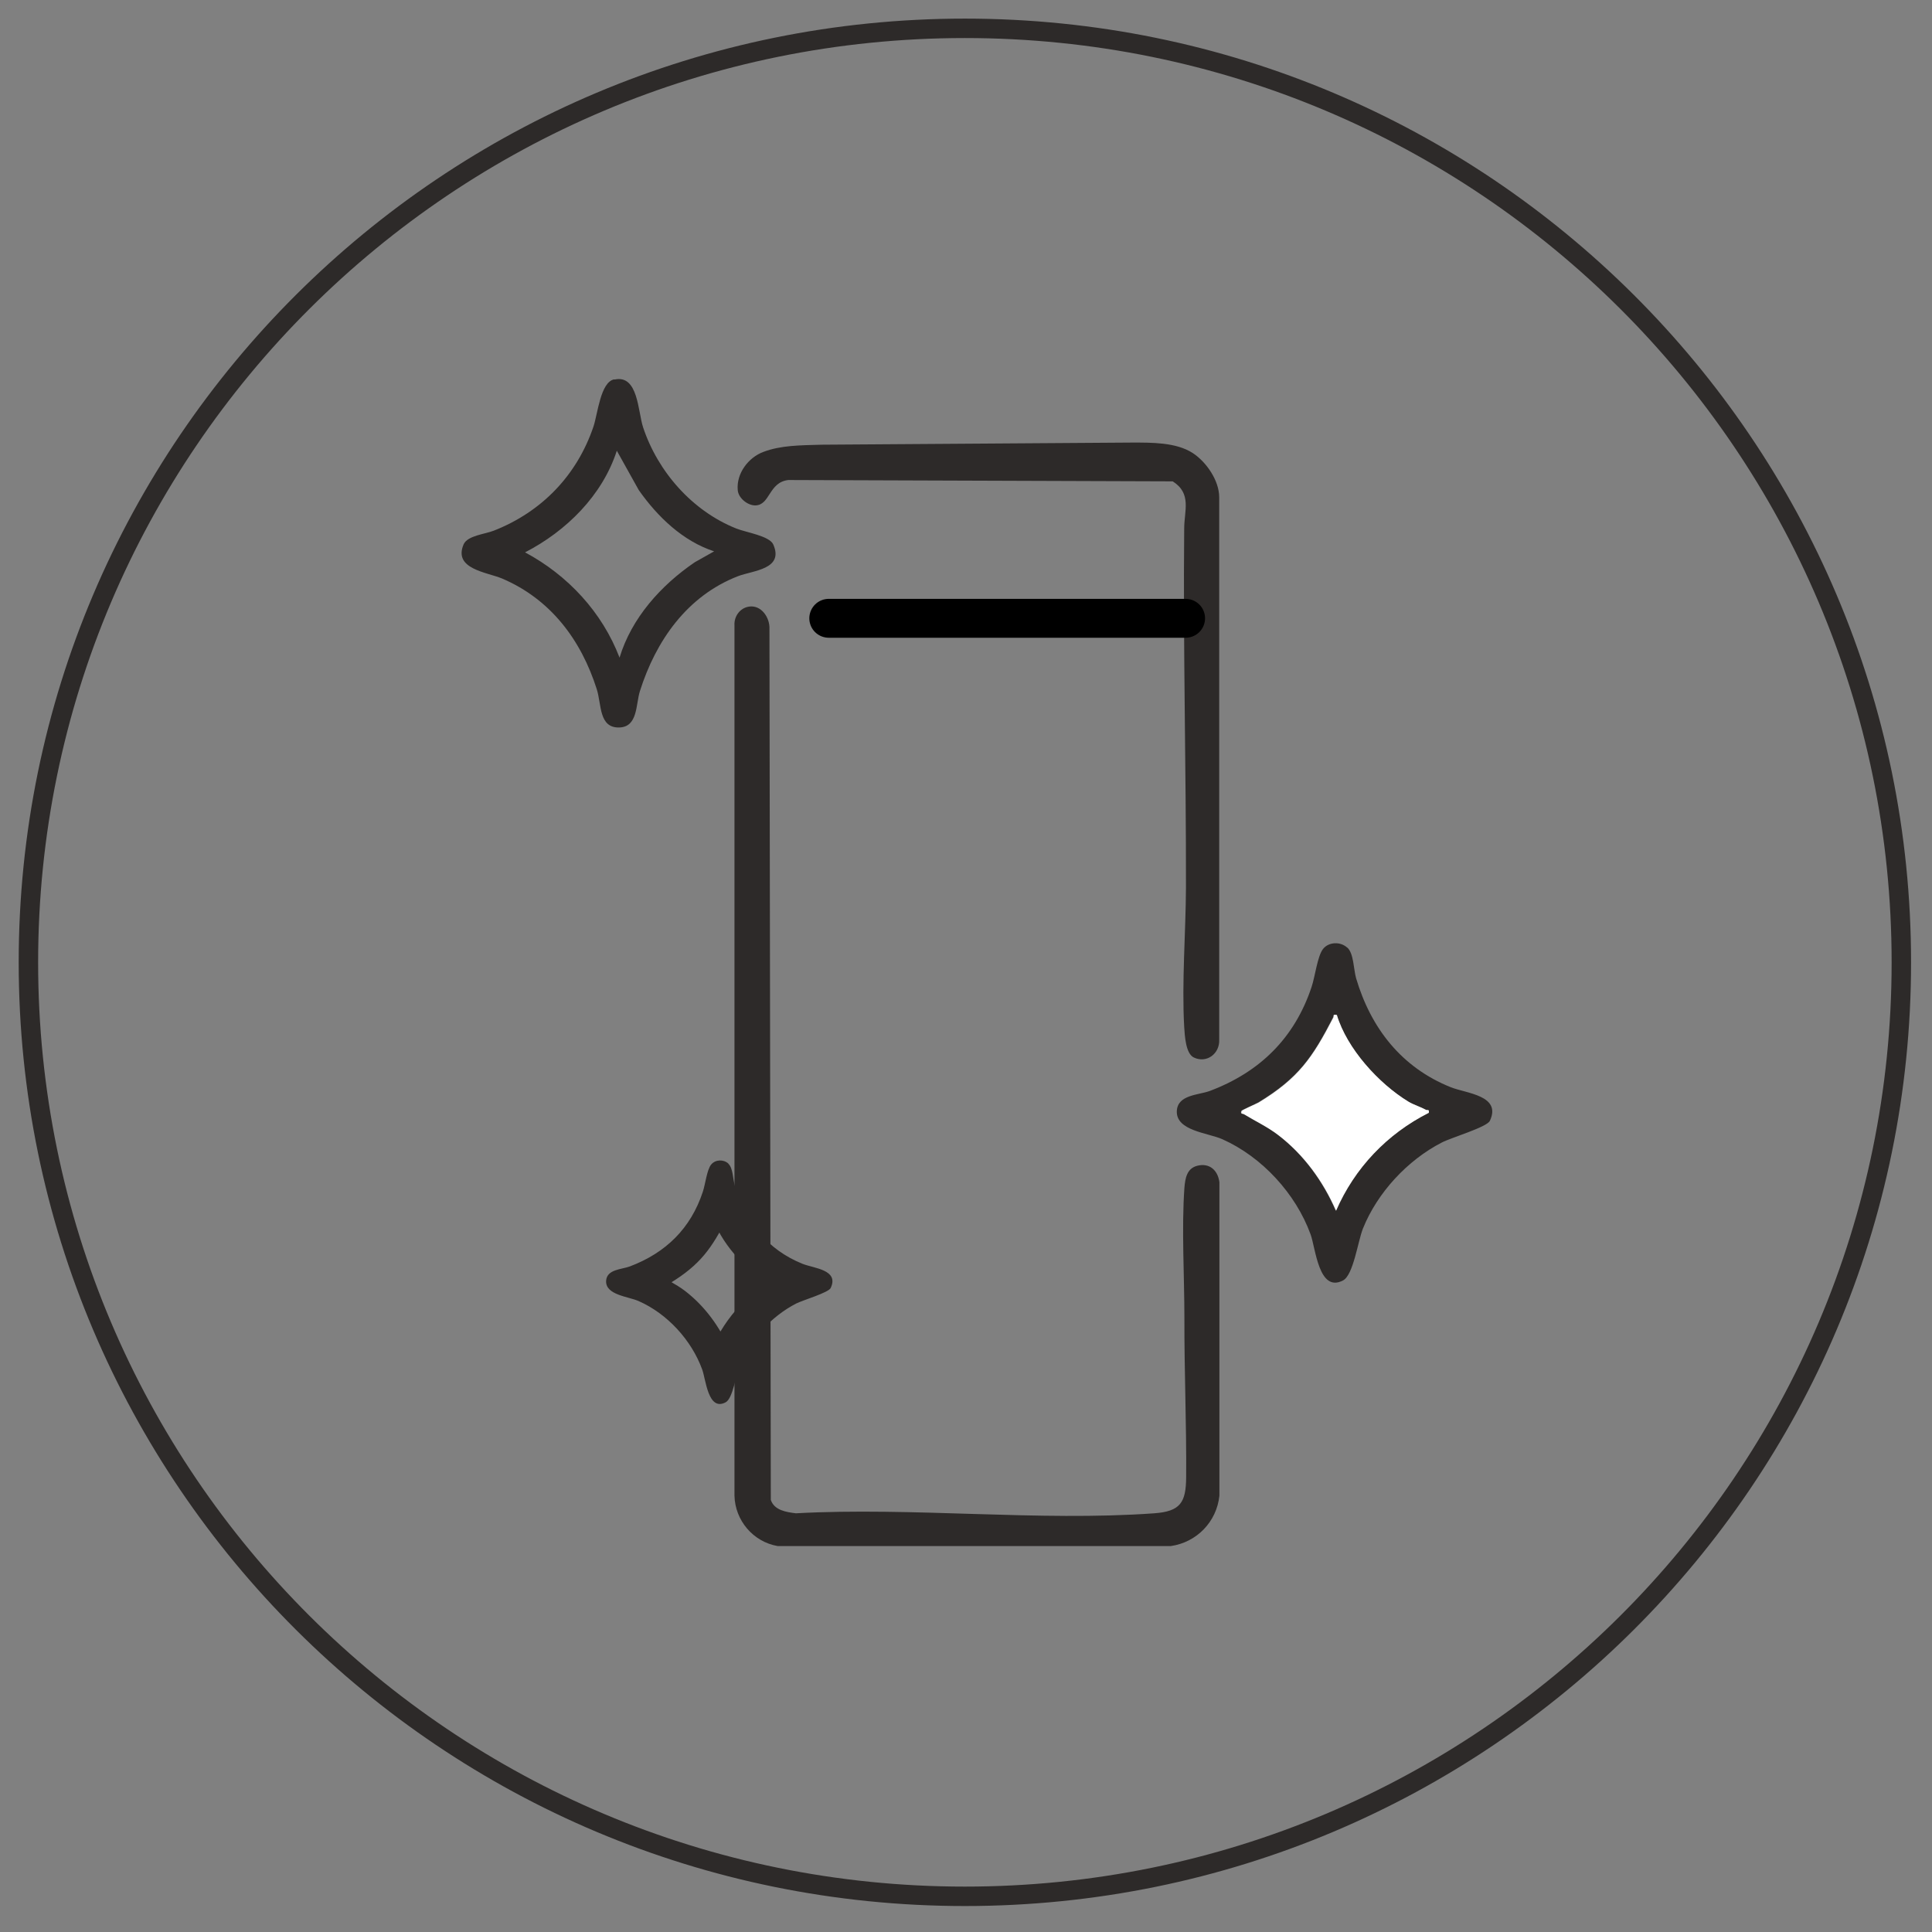
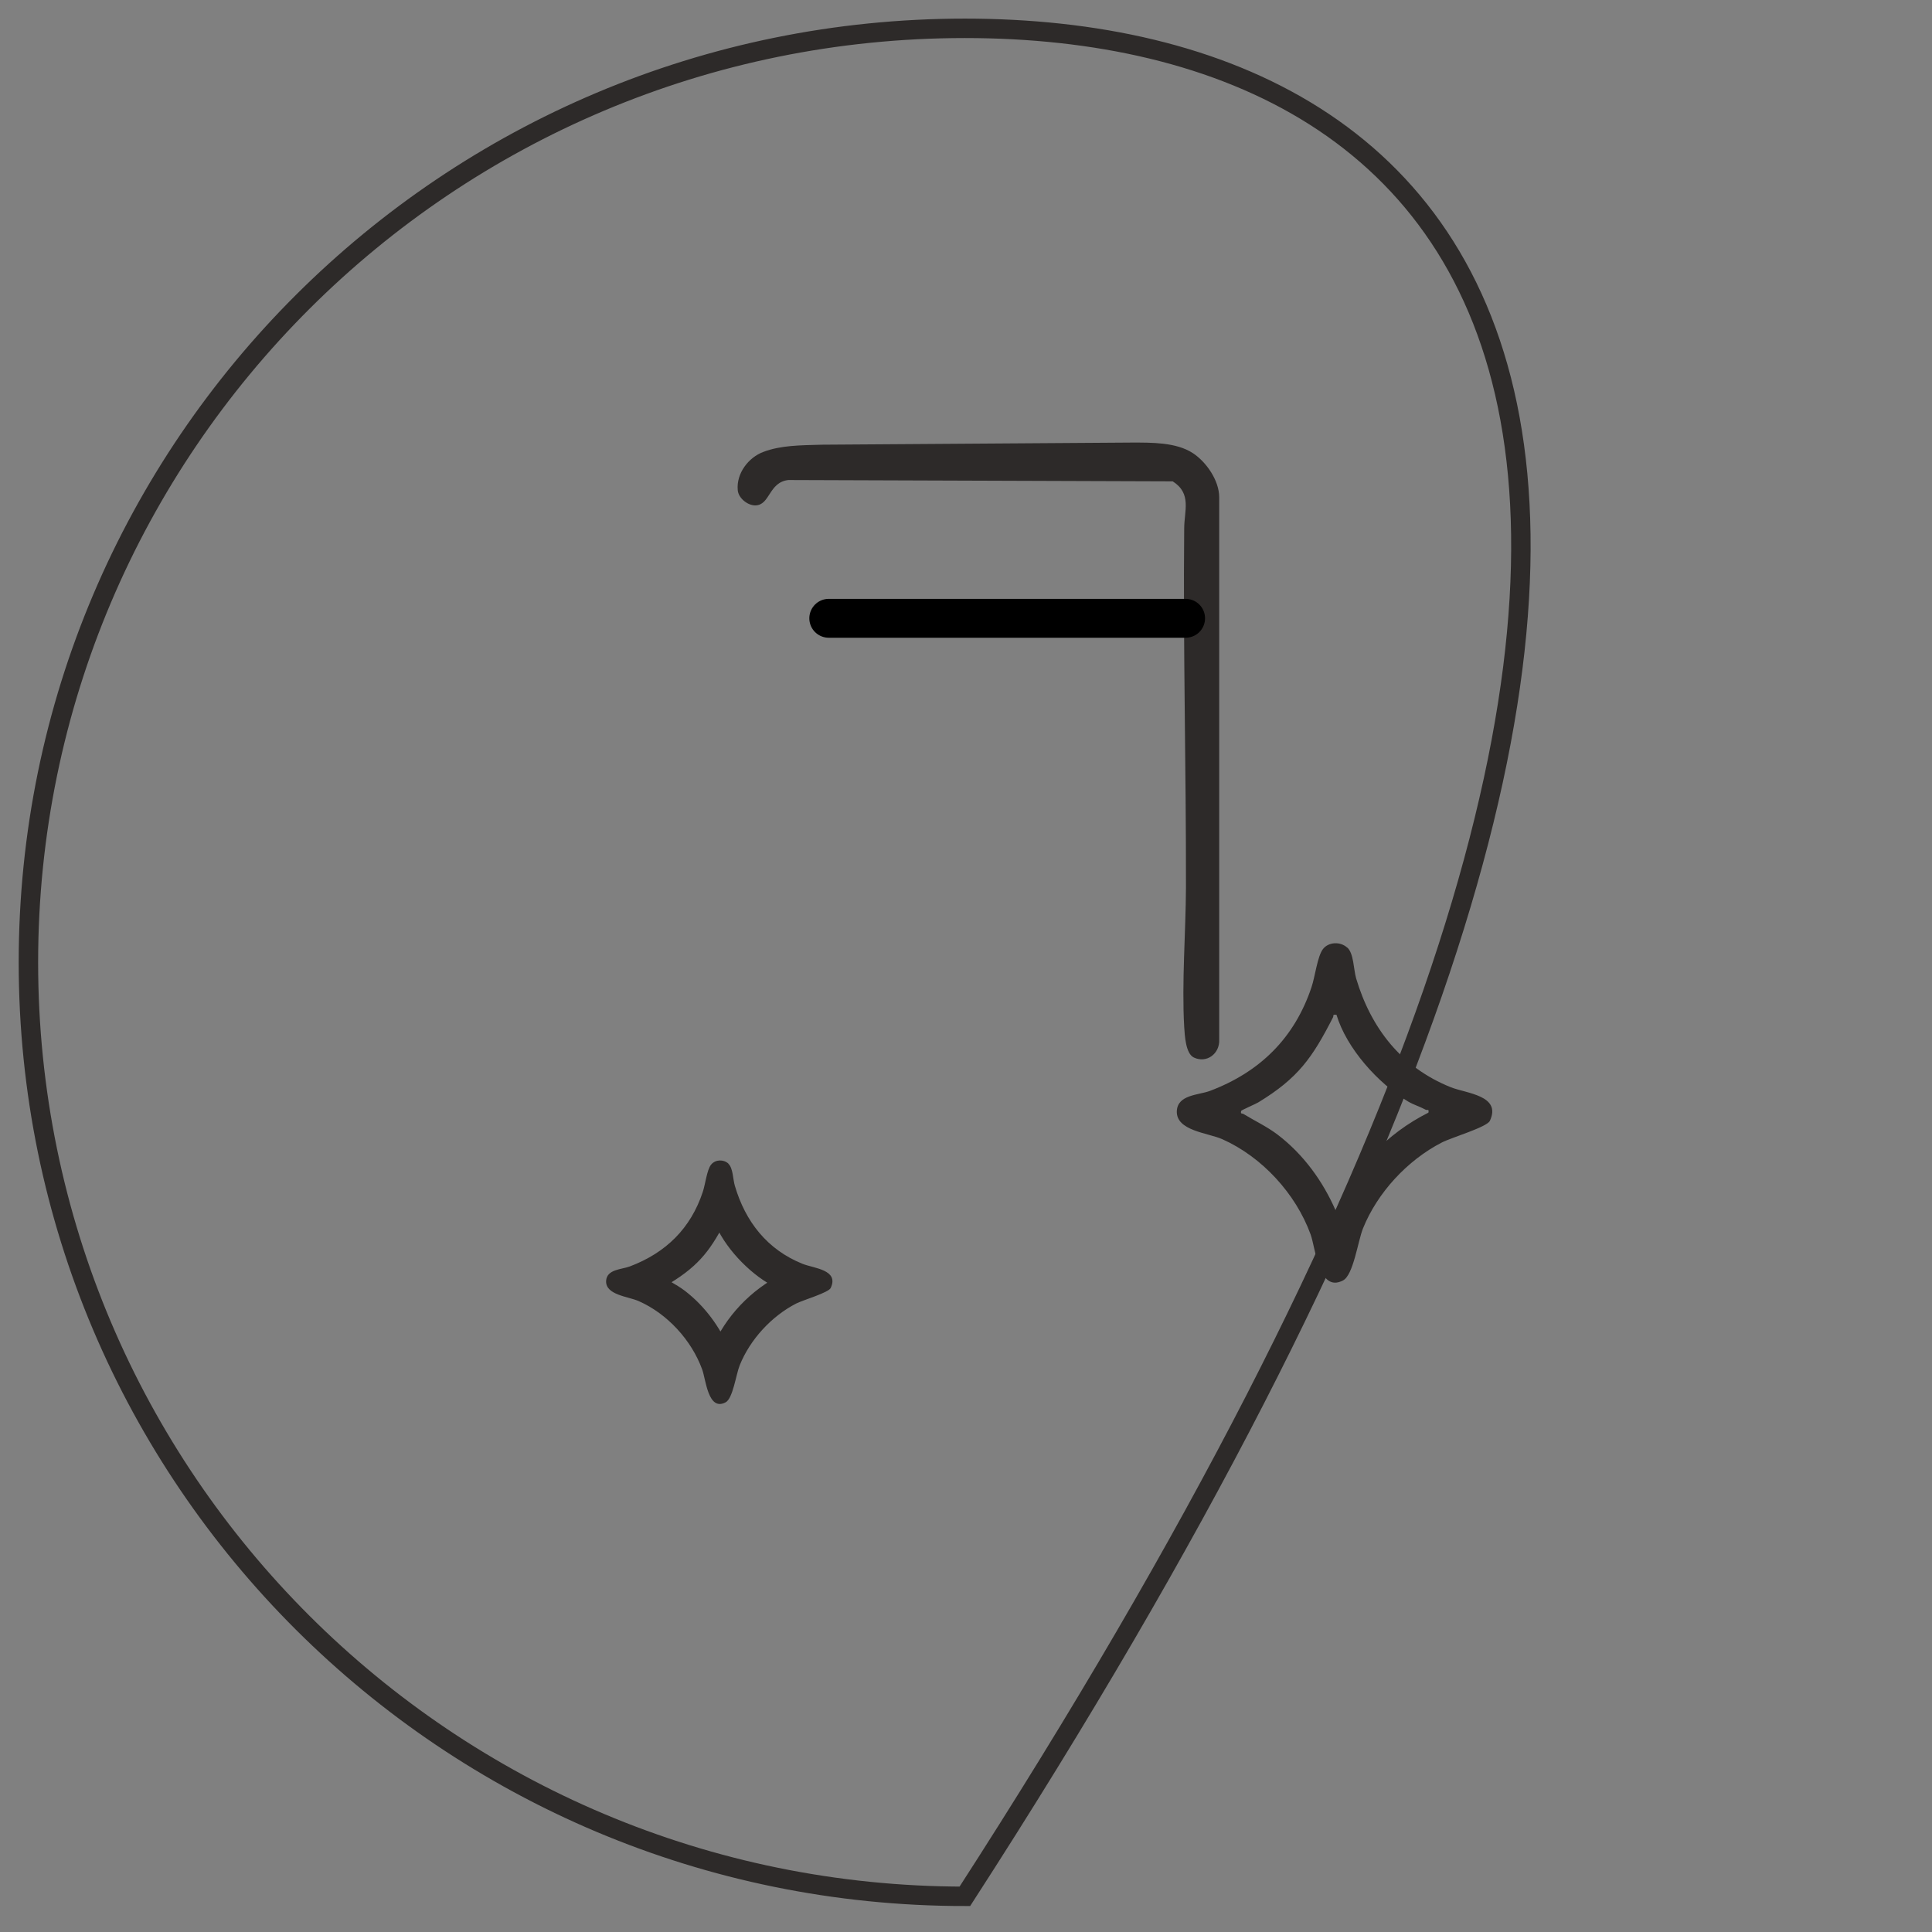
<svg xmlns="http://www.w3.org/2000/svg" fill="none" viewBox="0 0 68 68" height="68" width="68">
  <rect x="0" y="0" width="68" height="68" fill="#808080" stroke="none" />
-   <path stroke-miterlimit="10" stroke-width="0.684" stroke="#2D2A29" d="M33.96 66.744C52.164 66.744 66.921 52.026 66.921 33.871C66.921 15.715 52.164 0.997 33.96 0.997C15.757 0.997 1 15.715 1 33.871C1 52.026 15.757 66.744 33.96 66.744Z" />
+   <path stroke-miterlimit="10" stroke-width="0.684" stroke="#2D2A29" d="M33.96 66.744C66.921 15.715 52.164 0.997 33.96 0.997C15.757 0.997 1 15.715 1 33.871C1 52.026 15.757 66.744 33.96 66.744Z" />
  <path fill="#2D2A29" d="M39.839 15.577C40.524 15.577 41.393 15.564 41.981 15.946C42.461 16.26 42.912 16.915 42.912 17.502C42.912 17.516 42.912 36.594 42.912 36.594C42.933 37.086 42.474 37.434 42.022 37.222C41.728 37.086 41.701 36.444 41.68 36.144C41.591 34.574 41.735 32.819 41.742 31.236C41.749 27.024 41.639 22.826 41.68 18.601C41.68 17.98 41.954 17.372 41.276 16.942L27.746 16.895C27.048 16.977 27.11 17.782 26.582 17.789C26.309 17.789 25.987 17.529 25.966 17.25C25.912 16.656 26.35 16.096 26.87 15.905C27.479 15.673 28.163 15.673 28.923 15.652M28.759 15.666H39.942H28.759Z" />
-   <path fill="#2D2A29" d="M26.35 21.352C26.795 21.277 27.103 21.741 27.082 22.144L27.13 52.792C27.253 53.16 27.678 53.222 28.013 53.263C32.126 53.038 36.548 53.556 40.627 53.263C41.544 53.195 41.742 52.888 41.749 51.993C41.763 50.143 41.681 48.239 41.687 46.389C41.687 44.928 41.585 43.236 41.687 41.809C41.715 41.475 41.77 41.126 42.139 41.031C42.57 40.922 42.864 41.188 42.919 41.611V52.642C42.824 53.563 42.118 54.287 41.208 54.416H27.37C26.508 54.266 25.871 53.515 25.851 52.642V22.014C25.83 21.7 26.042 21.4 26.357 21.352H26.35Z" />
-   <path fill="#2D2A29" d="M21.628 13.359C22.463 13.175 22.449 14.472 22.634 15.038C23.154 16.608 24.372 17.987 25.912 18.601C26.247 18.738 27.089 18.86 27.219 19.168C27.596 20.041 26.507 20.076 25.974 20.28C24.18 20.977 23.085 22.553 22.524 24.321C22.374 24.792 22.456 25.584 21.799 25.605C21.073 25.625 21.176 24.799 21.005 24.26C20.451 22.519 19.383 21.093 17.672 20.362C17.131 20.137 15.947 20.028 16.317 19.161C16.454 18.847 17.083 18.799 17.384 18.676C19.068 18.014 20.307 16.731 20.889 15.011C21.039 14.56 21.135 13.454 21.614 13.352L21.628 13.359ZM25.139 19.407C24.03 19.045 23.14 18.185 22.483 17.25L21.71 15.864C21.203 17.434 19.937 18.69 18.48 19.441C19.985 20.246 21.197 21.55 21.806 23.147C22.23 21.748 23.263 20.601 24.454 19.789L25.132 19.407H25.139Z" />
  <path fill="#2D2A29" d="M47.422 33.352C47.648 33.557 47.641 34.117 47.73 34.431C48.25 36.185 49.325 37.571 51.063 38.267C51.611 38.486 52.856 38.554 52.439 39.448C52.336 39.673 51.09 40.035 50.748 40.212C49.537 40.834 48.476 41.98 47.97 43.243C47.792 43.694 47.634 44.875 47.272 45.066C46.416 45.516 46.306 43.933 46.129 43.448C45.608 42.014 44.418 40.718 43.021 40.096C42.515 39.871 41.392 39.803 41.42 39.107C41.447 38.526 42.18 38.547 42.583 38.397C44.342 37.735 45.567 36.533 46.163 34.738C46.286 34.376 46.368 33.653 46.567 33.4C46.765 33.148 47.182 33.134 47.415 33.352H47.422ZM47.053 35.721C46.881 35.694 46.95 35.748 46.916 35.81C46.19 37.23 45.691 37.946 44.288 38.8C44.199 38.854 43.692 39.073 43.685 39.1C43.651 39.223 43.726 39.182 43.767 39.209C44.171 39.455 44.596 39.653 44.972 39.939C45.875 40.629 46.56 41.571 47.011 42.608C47.662 41.1 48.811 39.898 50.276 39.161C50.303 39.018 50.235 39.086 50.18 39.059C49.982 38.95 49.763 38.888 49.564 38.772C48.503 38.131 47.395 36.902 47.039 35.714L47.053 35.721Z" />
-   <path fill="white" d="M47.053 35.721C47.409 36.908 48.525 38.137 49.579 38.779C49.777 38.895 49.996 38.956 50.195 39.065C50.242 39.093 50.311 39.024 50.29 39.168C48.826 39.905 47.676 41.113 47.026 42.615C46.574 41.577 45.89 40.635 44.986 39.946C44.61 39.659 44.186 39.461 43.782 39.215C43.734 39.188 43.665 39.229 43.7 39.106C43.706 39.072 44.213 38.854 44.302 38.806C45.705 37.953 46.198 37.229 46.93 35.816C46.964 35.748 46.896 35.693 47.067 35.727L47.053 35.721Z" />
  <path fill="#2D2A29" d="M25.638 40.963C25.802 41.113 25.796 41.509 25.864 41.734C26.234 42.997 27.007 43.987 28.253 44.485C28.65 44.642 29.539 44.69 29.238 45.332C29.163 45.496 28.273 45.755 28.027 45.878C27.158 46.322 26.398 47.147 26.035 48.055C25.905 48.376 25.796 49.229 25.536 49.359C24.92 49.68 24.844 48.547 24.714 48.199C24.338 47.168 23.489 46.24 22.483 45.796C22.12 45.632 21.313 45.584 21.333 45.086C21.354 44.67 21.881 44.683 22.168 44.574C23.434 44.096 24.311 43.236 24.735 41.953C24.824 41.694 24.879 41.175 25.029 40.99C25.18 40.806 25.467 40.799 25.638 40.956V40.963ZM25.378 42.663C25.255 42.642 25.31 42.683 25.282 42.731C24.762 43.748 24.406 44.267 23.4 44.881C23.339 44.922 22.976 45.072 22.969 45.1C22.949 45.188 22.997 45.161 23.031 45.182C23.318 45.359 23.626 45.502 23.893 45.707C24.543 46.199 25.036 46.881 25.358 47.625C25.823 46.547 26.651 45.68 27.698 45.148C27.719 45.045 27.671 45.093 27.63 45.072C27.486 44.99 27.329 44.95 27.192 44.868C26.432 44.403 25.638 43.523 25.378 42.67V42.663Z" />
  <path stroke-miterlimit="10" stroke-width="0.684" stroke="#2D2A29" d="M25.378 42.663C25.638 43.516 26.432 44.396 27.192 44.861C27.336 44.949 27.493 44.99 27.63 45.065C27.664 45.086 27.712 45.038 27.698 45.14C26.645 45.673 25.823 46.533 25.358 47.618C25.036 46.874 24.543 46.198 23.893 45.7C23.619 45.495 23.318 45.352 23.031 45.175C22.997 45.154 22.949 45.181 22.969 45.093C22.969 45.072 23.339 44.915 23.401 44.874C24.407 44.26 24.762 43.741 25.283 42.724C25.31 42.676 25.255 42.635 25.378 42.656V42.663Z" />
  <path stroke-linecap="round" stroke-miterlimit="10" stroke-width="1.369" stroke="black" d="M29.17 21.762H41.729" />
</svg>